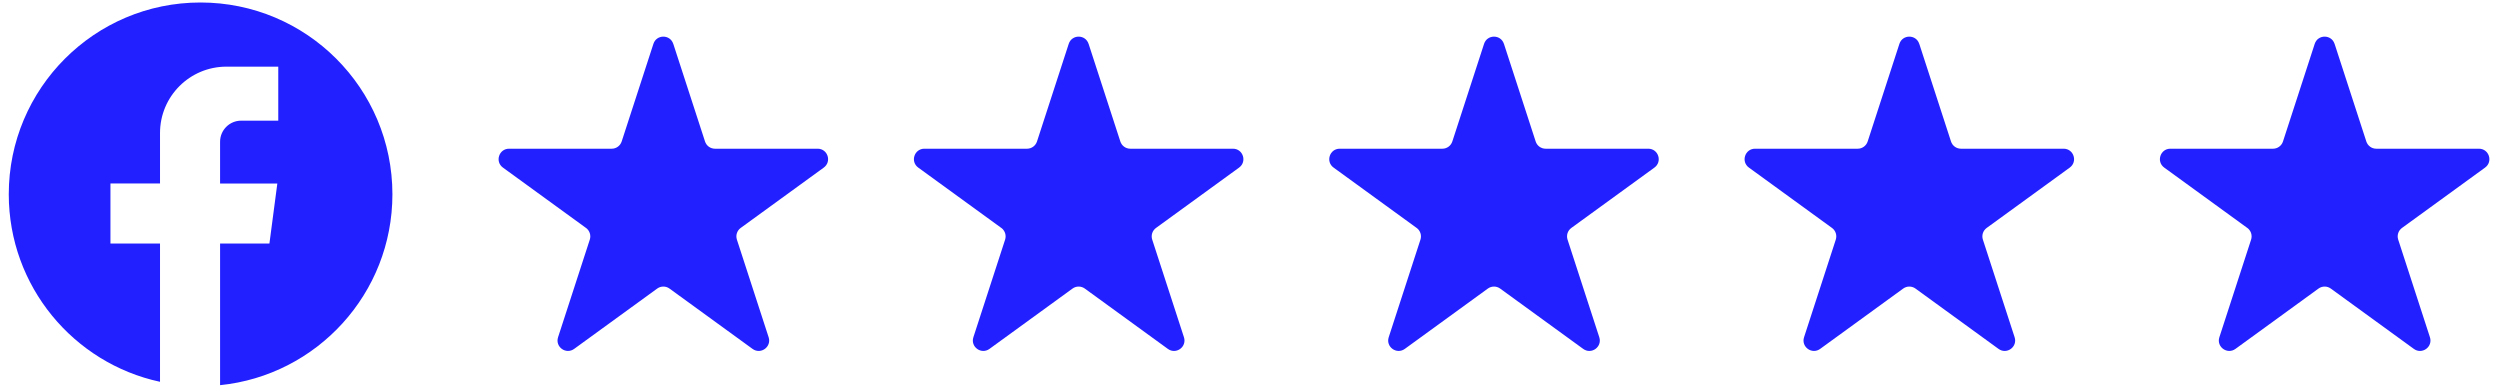
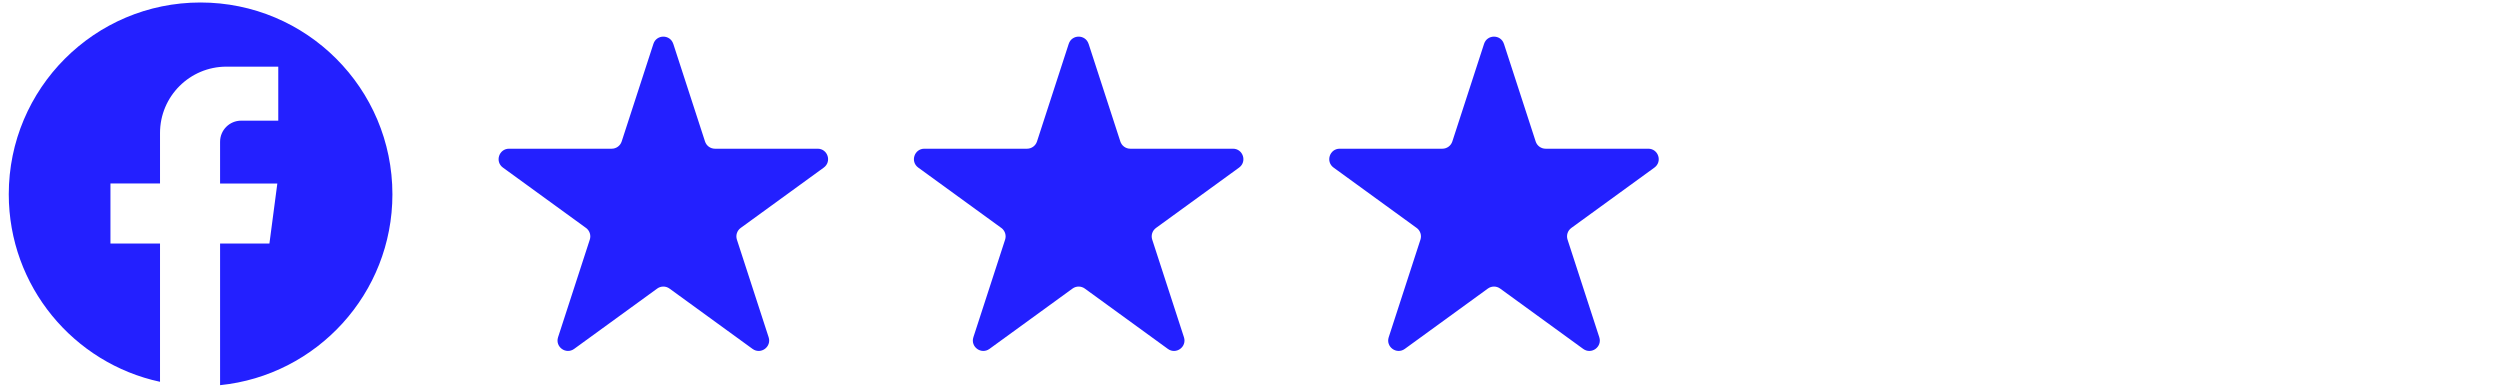
<svg xmlns="http://www.w3.org/2000/svg" id="a" data-name="Layer 1" width="111.223" height="17.27" viewBox="0 0 111.223 17.27">
  <defs>
    <style> .b { fill: #2320ff; stroke-width: 0px; } </style>
  </defs>
  <g>
    <path class="b" d="m29.954,1.951l1.412,4.344c.062.191.24.321.442.321h4.568c.45,0,.637.576.273.84l-3.696,2.685c-.163.118-.231.328-.169.519l1.412,4.344c.139.428-.351.784-.715.519l-3.696-2.685c-.163-.118-.383-.118-.546,0l-3.696,2.685c-.364.264-.854-.091-.715-.519l1.412-4.344c.062-.191-.006-.401-.169-.519l-3.696-2.685c-.364-.264-.177-.84.273-.84h4.568c.201,0,.379-.13.442-.321l1.412-4.344c.139-.428.744-.428.883,0Z" />
    <path class="b" d="m48.431,1.951l1.412,4.344c.062.191.24.321.442.321h4.568c.45,0,.637.576.273.84l-3.696,2.685c-.163.118-.231.328-.169.519l1.412,4.344c.139.428-.351.784-.715.519l-3.696-2.685c-.163-.118-.383-.118-.546,0l-3.696,2.685c-.364.264-.854-.091-.715-.519l1.412-4.344c.062-.191-.006-.401-.169-.519l-3.696-2.685c-.364-.264-.177-.84.273-.84h4.568c.201,0,.379-.13.442-.321l1.412-4.344c.139-.428.744-.428.883,0Z" />
    <path class="b" d="m66.909,1.951l1.412,4.344c.062.191.24.321.442.321h4.568c.45,0,.637.576.273.84l-3.696,2.685c-.163.118-.231.328-.169.519l1.412,4.344c.139.428-.351.784-.715.519l-3.696-2.685c-.163-.118-.383-.118-.546,0l-3.696,2.685c-.364.264-.854-.091-.715-.519l1.412-4.344c.062-.191-.006-.401-.169-.519l-3.696-2.685c-.364-.264-.177-.84.273-.84h4.568c.201,0,.379-.13.442-.321l1.412-4.344c.139-.428.744-.428.883,0Z" />
-     <path class="b" d="m85.387,1.951l1.412,4.344c.062.191.24.321.442.321h4.568c.45,0,.637.576.273.84l-3.696,2.685c-.163.118-.231.328-.169.519l1.412,4.344c.139.428-.351.784-.715.519l-3.696-2.685c-.163-.118-.383-.118-.546,0l-3.696,2.685c-.364.264-.854-.091-.715-.519l1.412-4.344c.062-.191-.006-.401-.169-.519l-3.696-2.685c-.364-.264-.177-.84.273-.84h4.568c.201,0,.379-.13.442-.321l1.412-4.344c.139-.428.744-.428.883,0Z" />
-     <path class="b" d="m103.864,1.951l1.412,4.344c.062.191.24.321.442.321h4.568c.45,0,.637.576.273.84l-3.696,2.685c-.163.118-.231.328-.169.519l1.412,4.344c.139.428-.351.784-.715.519l-3.696-2.685c-.163-.118-.383-.118-.546,0l-3.696,2.685c-.364.264-.854-.091-.715-.519l1.412-4.344c.062-.191-.006-.401-.169-.519l-3.696-2.685c-.364-.264-.177-.84.273-.84h4.568c.201,0,.379-.13.442-.321l1.412-4.344c.139-.428.744-.428.883,0Z" />
  </g>
  <path class="b" d="m8.918.111C4.21.111.39,3.934.39,8.642c0,4.094,2.885,7.517,6.729,8.344v-6.151h-2.205v-2.672h2.205v-2.244c0-1.632,1.323-2.954,2.955-2.954h2.306v2.403h-1.65c-.519,0-.939.42-.939.939v1.857h2.547l-.352,2.672h-2.195v6.3c4.307-.437,7.667-4.074,7.667-8.493C17.457,3.929,13.635.111,8.918.111Z" />
</svg>